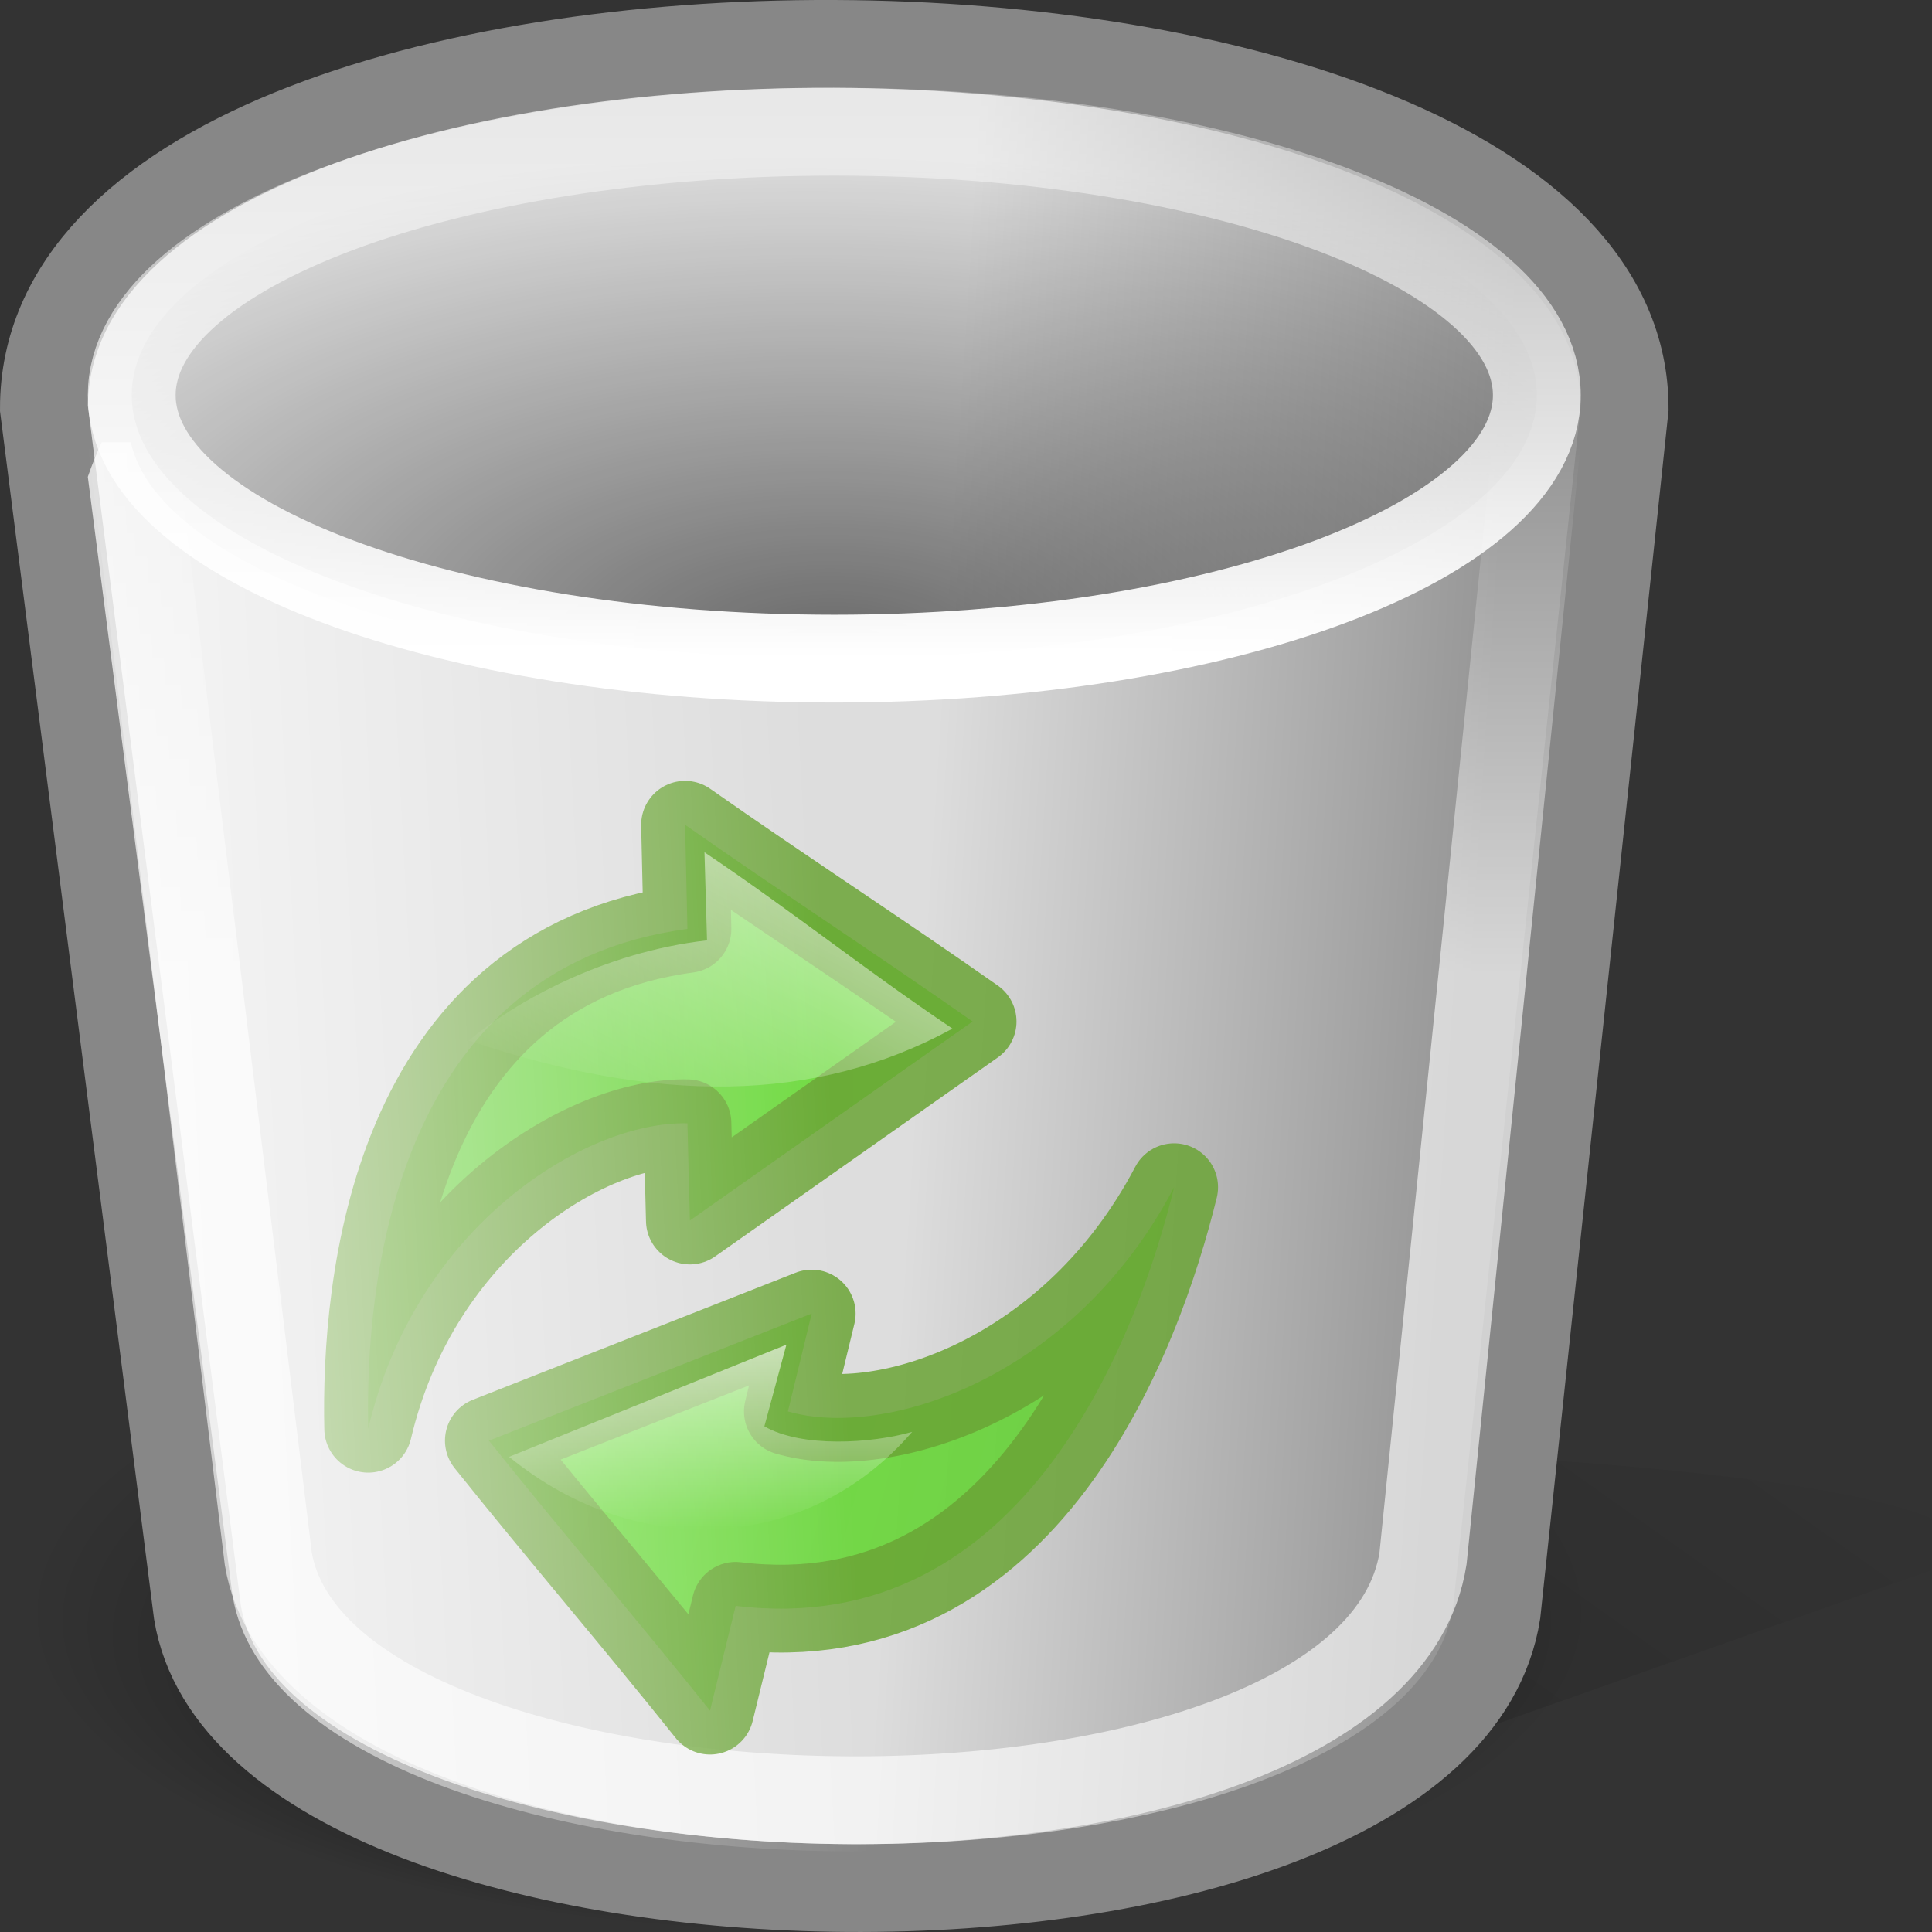
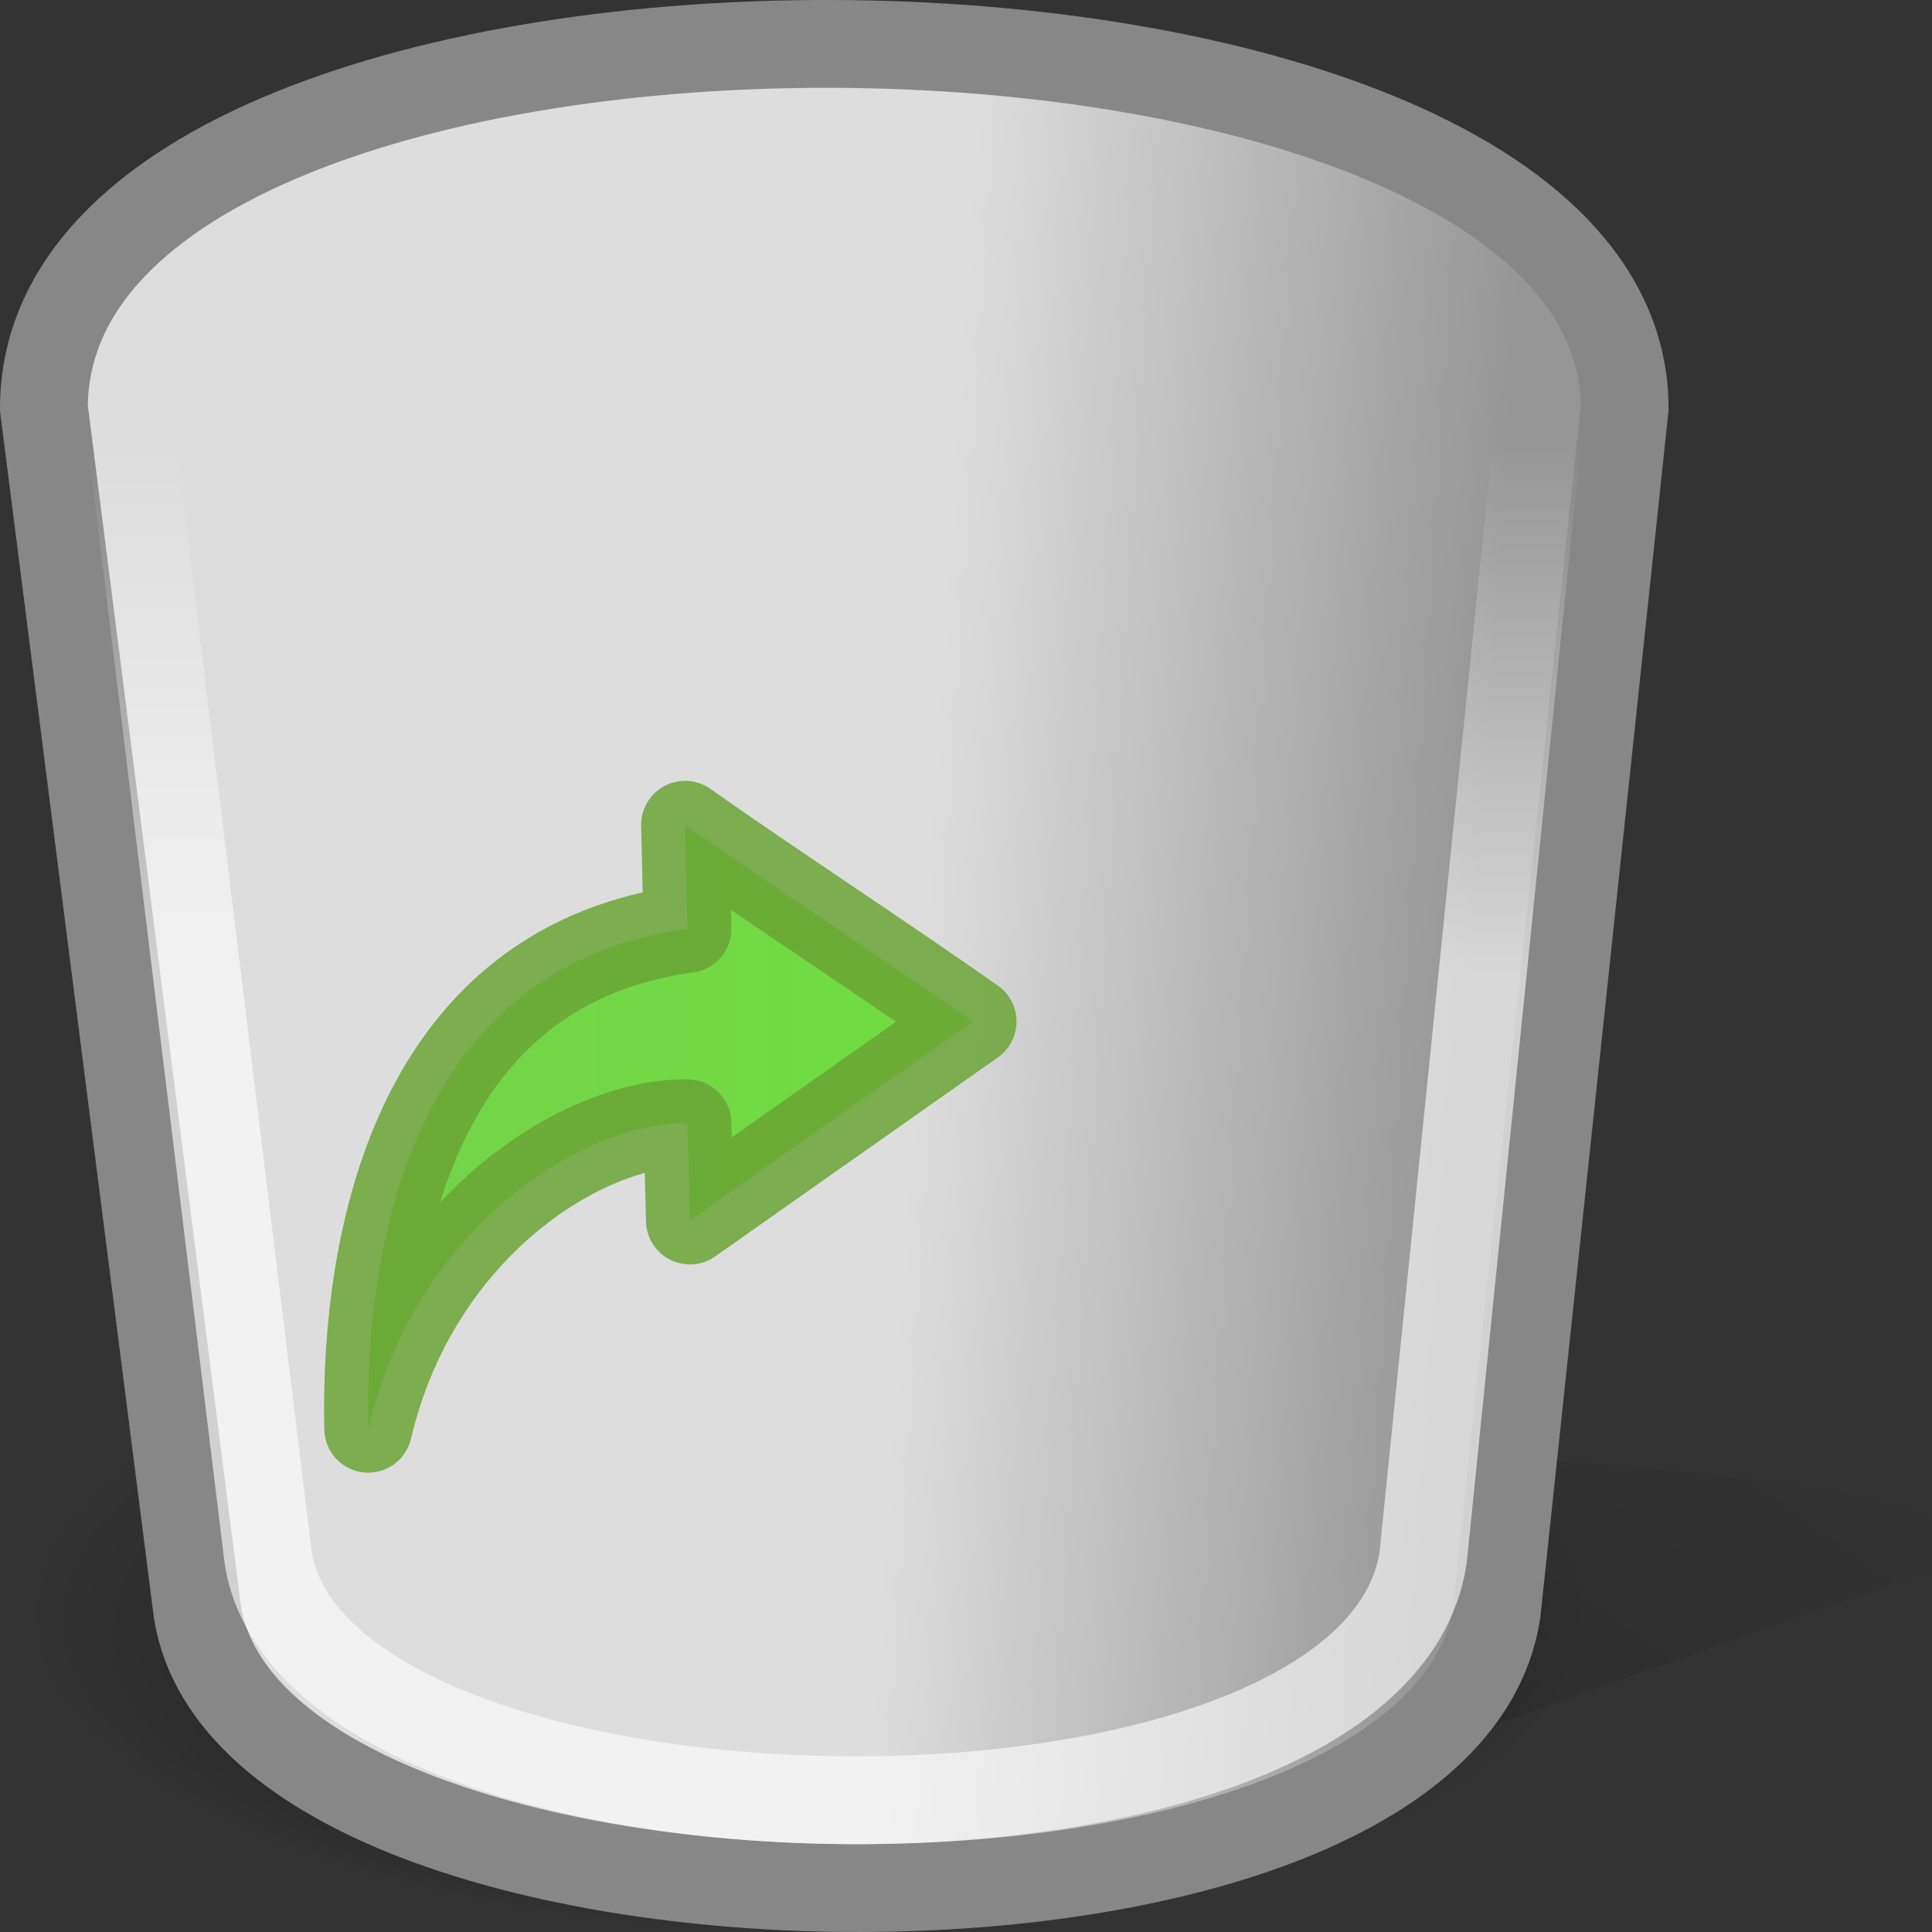
<svg xmlns="http://www.w3.org/2000/svg" xmlns:ns1="http://inkscape.sourceforge.net/DTD/sodipodi-0.dtd" xmlns:ns2="http://www.inkscape.org/namespaces/inkscape" xmlns:xlink="http://www.w3.org/1999/xlink" width="22" height="22" id="svg13623" ns1:version="0.32" ns2:version="0.43+devel" ns1:docbase="/home/silvestre/Desktop/Neu/22x22/actions" ns1:docname="edit-clear.svg" version="1.0">
  <rect width="100%" height="100%" fill="#333333" stroke="none" />
  <defs id="defs3">
    <linearGradient ns2:collect="always" id="linearGradient4955">
      <stop style="stop-color:white;stop-opacity:1;" offset="0" id="stop4957" />
      <stop style="stop-color:white;stop-opacity:0;" offset="1" id="stop4959" />
    </linearGradient>
    <linearGradient ns2:collect="always" id="linearGradient6966">
      <stop style="stop-color:black;stop-opacity:0.21" offset="0" id="stop6968" />
      <stop style="stop-color:black;stop-opacity:0;" offset="1" id="stop6970" />
    </linearGradient>
    <linearGradient ns2:collect="always" id="linearGradient6956">
      <stop style="stop-color:black;stop-opacity:1;" offset="0" id="stop6958" />
      <stop style="stop-color:black;stop-opacity:0;" offset="1" id="stop6960" />
    </linearGradient>
    <linearGradient ns2:collect="always" id="linearGradient5761">
      <stop style="stop-color:#969696;stop-opacity:1" offset="0" id="stop5763" />
      <stop style="stop-color:#ddd;stop-opacity:1" offset="1" id="stop5765" />
    </linearGradient>
    <linearGradient id="linearGradient5751">
      <stop style="stop-color:white;stop-opacity:0;" offset="0" id="stop5753" />
      <stop id="stop5759" offset="0" style="stop-color:white;stop-opacity:1;" />
      <stop style="stop-color:white;stop-opacity:0;" offset="1" id="stop5755" />
    </linearGradient>
    <linearGradient ns2:collect="always" id="linearGradient5735">
      <stop style="stop-color:black;stop-opacity:0.532" offset="0" id="stop5737" />
      <stop style="stop-color:black;stop-opacity:0;" offset="1" id="stop5739" />
    </linearGradient>
    <linearGradient ns2:collect="always" id="linearGradient5727">
      <stop style="stop-color:white;stop-opacity:1;" offset="0" id="stop5729" />
      <stop style="stop-color:white;stop-opacity:0.326" offset="1" id="stop5731" />
    </linearGradient>
    <linearGradient ns2:collect="always" id="linearGradient5717">
      <stop style="stop-color:white;stop-opacity:1;" offset="0" id="stop5719" />
      <stop style="stop-color:white;stop-opacity:0;" offset="1" id="stop5721" />
    </linearGradient>
    <linearGradient ns2:collect="always" xlink:href="#linearGradient5717" id="linearGradient5723" x1="55.154" y1="64.572" x2="55.154" y2="30.338" gradientUnits="userSpaceOnUse" gradientTransform="matrix(0.186,0,0,0.176,-2.412,-0.289)" />
    <linearGradient ns2:collect="always" xlink:href="#linearGradient5727" id="linearGradient5733" x1="59.008" y1="48.804" x2="59.008" y2="18" gradientUnits="userSpaceOnUse" gradientTransform="matrix(0.225,0,0,0.204,-5.346,-2.479)" />
    <linearGradient ns2:collect="always" xlink:href="#linearGradient5751" id="linearGradient5757" x1="18.781" y1="74.572" x2="63.906" y2="72.322" gradientUnits="userSpaceOnUse" gradientTransform="matrix(0.188,0,0,0.177,-2.538,-0.141)" />
    <linearGradient ns2:collect="always" xlink:href="#linearGradient5761" id="linearGradient5767" x1="101.25" y1="72.75" x2="68.737" y2="70.75" gradientUnits="userSpaceOnUse" gradientTransform="matrix(0.193,0,0,0.185,-2.848,-0.965)" />
    <radialGradient ns2:collect="always" xlink:href="#linearGradient6956" id="radialGradient6962" cx="66.25" cy="109.25" fx="66.25" fy="149.629" r="57.25" gradientTransform="matrix(1,0,0,0.354,-1.852902e-15,70.607)" gradientUnits="userSpaceOnUse" />
    <linearGradient ns2:collect="always" xlink:href="#linearGradient6966" id="linearGradient6972" x1="65" y1="128" x2="103.384" y2="69.819" gradientUnits="userSpaceOnUse" gradientTransform="matrix(0.16,0,0,0.172,0.621,0.878)" />
    <linearGradient ns2:collect="always" id="linearGradient2183">
      <stop style="stop-color:#ffffff;stop-opacity:1;" offset="0" id="stop2185" />
      <stop style="stop-color:#ffffff;stop-opacity:0;" offset="1" id="stop2187" />
    </linearGradient>
    <linearGradient id="linearGradient2201">
      <stop style="stop-color:#5bdd22;stop-opacity:1;" offset="0" id="stop2203" />
      <stop style="stop-color:#60d02f;stop-opacity:1;" offset="1" id="stop2205" />
    </linearGradient>
    <linearGradient ns2:collect="always" xlink:href="#linearGradient4955" id="linearGradient5716" gradientUnits="userSpaceOnUse" x1="-70.462" y1="59.15" x2="-70.462" y2="91.512" gradientTransform="matrix(8.892496e-2,0,0,8.913042e-2,14.128,9.261)" />
    <linearGradient ns2:collect="always" xlink:href="#linearGradient2201" id="linearGradient5728" gradientUnits="userSpaceOnUse" gradientTransform="matrix(0.106,2.82442e-2,2.833606e-2,-0.105,14.815,21.954)" x1="-95.531" y1="38.625" x2="-31.946" y2="38.625" />
    <linearGradient ns2:collect="always" xlink:href="#linearGradient2183" id="linearGradient5736" gradientUnits="userSpaceOnUse" gradientTransform="matrix(-0.116,0,0,0.109,6.127482e-2,8.753)" x1="-87.5" y1="-4.839" x2="-63" y2="39.661" />
    <linearGradient ns2:collect="always" xlink:href="#linearGradient2201" id="linearGradient5739" gradientUnits="userSpaceOnUse" gradientTransform="matrix(-0.111,0,0,0.105,0.557,8.76)" x1="-95.531" y1="38.625" x2="-31.946" y2="38.625" />
    <radialGradient ns2:collect="always" xlink:href="#linearGradient5735" id="radialGradient4846" cx="19.5" cy="20.789" fx="19.527" fy="23.809" r="17.5" gradientTransform="matrix(0.631,1.099979e-2,-5.660085e-3,0.281,-2.678,0.595)" gradientUnits="userSpaceOnUse" />
  </defs>
  <ns1:namedview id="base" pagecolor="#ffffff" bordercolor="#666666" borderopacity="1.0" ns2:pageopacity="0.0" ns2:pageshadow="2" ns2:zoom="1" ns2:cx="11" ns2:cy="11" ns2:document-units="px" ns2:current-layer="layer1" showguides="true" ns2:guide-bbox="true" ns2:window-width="823" ns2:window-height="536" ns2:window-x="191" ns2:window-y="22" width="22px" height="22px" showborder="false" showgrid="false" ns2:showpageshadow="false" />
  <g ns2:label="Layer 1" ns2:groupmode="layer" id="layer1">
    <path style="fill:url(#linearGradient6972);fill-opacity:1;stroke:none;stroke-width:3;stroke-linecap:round;stroke-linejoin:miter;stroke-miterlimit:4;stroke-dashoffset:0;stroke-opacity:1" d="M 7.126,17.203 C 9.566,15.896 24.441,16.58 22.065,17.854 L 12.32,21.302 C 9.9,22.277 1.949,20.02 3.169,19.044 L 7.126,17.203 z " id="path6964" ns1:nodetypes="ccccc" />
    <path ns1:type="arc" style="opacity:0.615;fill:url(#radialGradient6962);fill-opacity:1;stroke:none;stroke-width:3;stroke-linecap:round;stroke-linejoin:miter;stroke-miterlimit:4;stroke-dasharray:none;stroke-dashoffset:0;stroke-opacity:1" id="path6080" ns1:cx="66.25" ns1:cy="109.25" ns1:rx="57.25" ns1:ry="20.25" d="M 123.5 109.25 A 57.25 20.25 0 1 1  9,109.25 A 57.25 20.25 0 1 1  123.5 109.25 z" transform="matrix(0.156,0,0,0.181,-1.119,-1.455)" />
    <path style="fill:url(#linearGradient5767);fill-opacity:1;stroke:#878787;stroke-width:1;stroke-linecap:round;stroke-linejoin:miter;stroke-miterlimit:4;stroke-dasharray:none;stroke-dashoffset:0;stroke-opacity:1" d="M 0.5,4.649 C 0.5,-0.956 18.5,-0.81 18.5,4.649 L 17.043,18.363 C 16.373,22.646 2.919,22.444 2.249,18.363 L 0.5,4.649 z " id="rect3964" ns1:nodetypes="ccccc" />
    <path style="opacity:0.615;fill:none;fill-opacity:1;stroke:url(#linearGradient5723);stroke-width:1;stroke-linecap:round;stroke-linejoin:miter;stroke-miterlimit:4;stroke-dasharray:none;stroke-dashoffset:0;stroke-opacity:1" d="M 1.5,5.03 C 1.5,0.36 17.5,0.55 17.5,5.03 L 16.204,17.748 C 15.609,21.505 3.65,21.328 3.055,17.748 L 1.5,5.03 z " id="path5715" ns1:nodetypes="ccccc" />
-     <path style="fill:url(#radialGradient4846);fill-opacity:1;stroke:url(#linearGradient5733);stroke-width:1;stroke-linecap:round;stroke-linejoin:miter;stroke-miterlimit:4;stroke-dasharray:none;stroke-dashoffset:0;stroke-opacity:1" d="M 17.5,4.5 C 17.5,6.156 13.916,7.5 9.5,7.5 C 5.084,7.5 1.5,6.156 1.5,4.5 C 1.5,2.844 5.084,1.5 9.5,1.5 C 13.916,1.5 17.5,2.844 17.5,4.5 z " id="path5725" />
    <path style="opacity:0.845;fill:url(#linearGradient5739);fill-opacity:1;fill-rule:evenodd;stroke:#6ba536;stroke-width:1;stroke-linecap:round;stroke-linejoin:round;stroke-miterlimit:4;stroke-dasharray:none;stroke-opacity:1" d="M 11.075,11.632 C 10.012,10.885 8.864,10.139 7.801,9.392 C 7.81,9.788 7.819,10.183 7.828,10.578 C 4.479,11.026 4.156,14.636 4.193,16.269 C 4.738,13.951 6.672,12.765 7.828,12.791 C 7.838,13.16 7.847,13.529 7.856,13.898 C 8.929,13.143 10.002,12.387 11.075,11.632 z " id="path1381" ns1:nodetypes="ccccccc" />
-     <path style="opacity:0.845;fill:url(#linearGradient5736);fill-opacity:1;fill-rule:evenodd;stroke:none;stroke-width:0.25pt;stroke-linecap:butt;stroke-linejoin:miter;stroke-opacity:1" d="M 10.846,11.713 C 9.812,11.016 9.056,10.402 8.022,9.705 C 8.032,10.067 8.041,10.346 8.051,10.708 C 6.862,10.844 5.859,11.414 5.338,11.849 C 7.464,12.564 9.271,12.573 10.846,11.713 z " id="path3015" ns1:nodetypes="ccccc" />
-     <path style="opacity:0.845;fill:url(#linearGradient5728);fill-opacity:1;fill-rule:evenodd;stroke:#6ba536;stroke-width:1;stroke-linecap:round;stroke-linejoin:round;stroke-miterlimit:4;stroke-dasharray:none;stroke-opacity:1" d="M 5.567,16.405 C 6.38,17.423 7.272,18.461 8.085,19.479 C 8.182,19.081 8.28,18.683 8.377,18.286 C 11.688,18.69 12.967,15.162 13.37,13.519 C 12.227,15.699 10.067,16.393 8.972,16.072 C 9.062,15.701 9.153,15.329 9.243,14.958 C 8.018,15.441 6.792,15.923 5.567,16.405 z " id="path4945" ns1:nodetypes="ccccccc" />
-     <path style="opacity:0.845;fill:url(#linearGradient5716);fill-opacity:1;fill-rule:evenodd;stroke:none;stroke-width:1px;stroke-linecap:butt;stroke-linejoin:miter;stroke-opacity:1" d="M 5.797,16.589 L 8.955,15.312 L 8.704,16.242 C 9.131,16.488 9.923,16.437 10.387,16.305 C 9.207,17.672 7.27,17.789 5.797,16.589 z " id="path4953" ns1:nodetypes="ccccc" />
-     <path style="fill:url(#linearGradient5757);fill-opacity:1;stroke:none;stroke-width:3;stroke-linecap:round;stroke-linejoin:miter;stroke-miterlimit:4;stroke-dashoffset:0;stroke-opacity:1;opacity:0.766" d="M 1.159,5.037 C 1.099,5.165 1.046,5.295 1,5.43 L 2.648,18.17 C 3.281,21.96 15.99,22.147 16.623,18.17 L 18,5.43 C 17.956,5.295 17.905,5.165 17.847,5.037 L 17.476,5.037 C 17.146,6.518 13.694,7.687 9.482,7.687 C 5.271,7.687 1.819,6.518 1.489,5.037 L 1.159,5.037 z " id="path5743" />
  </g>
</svg>